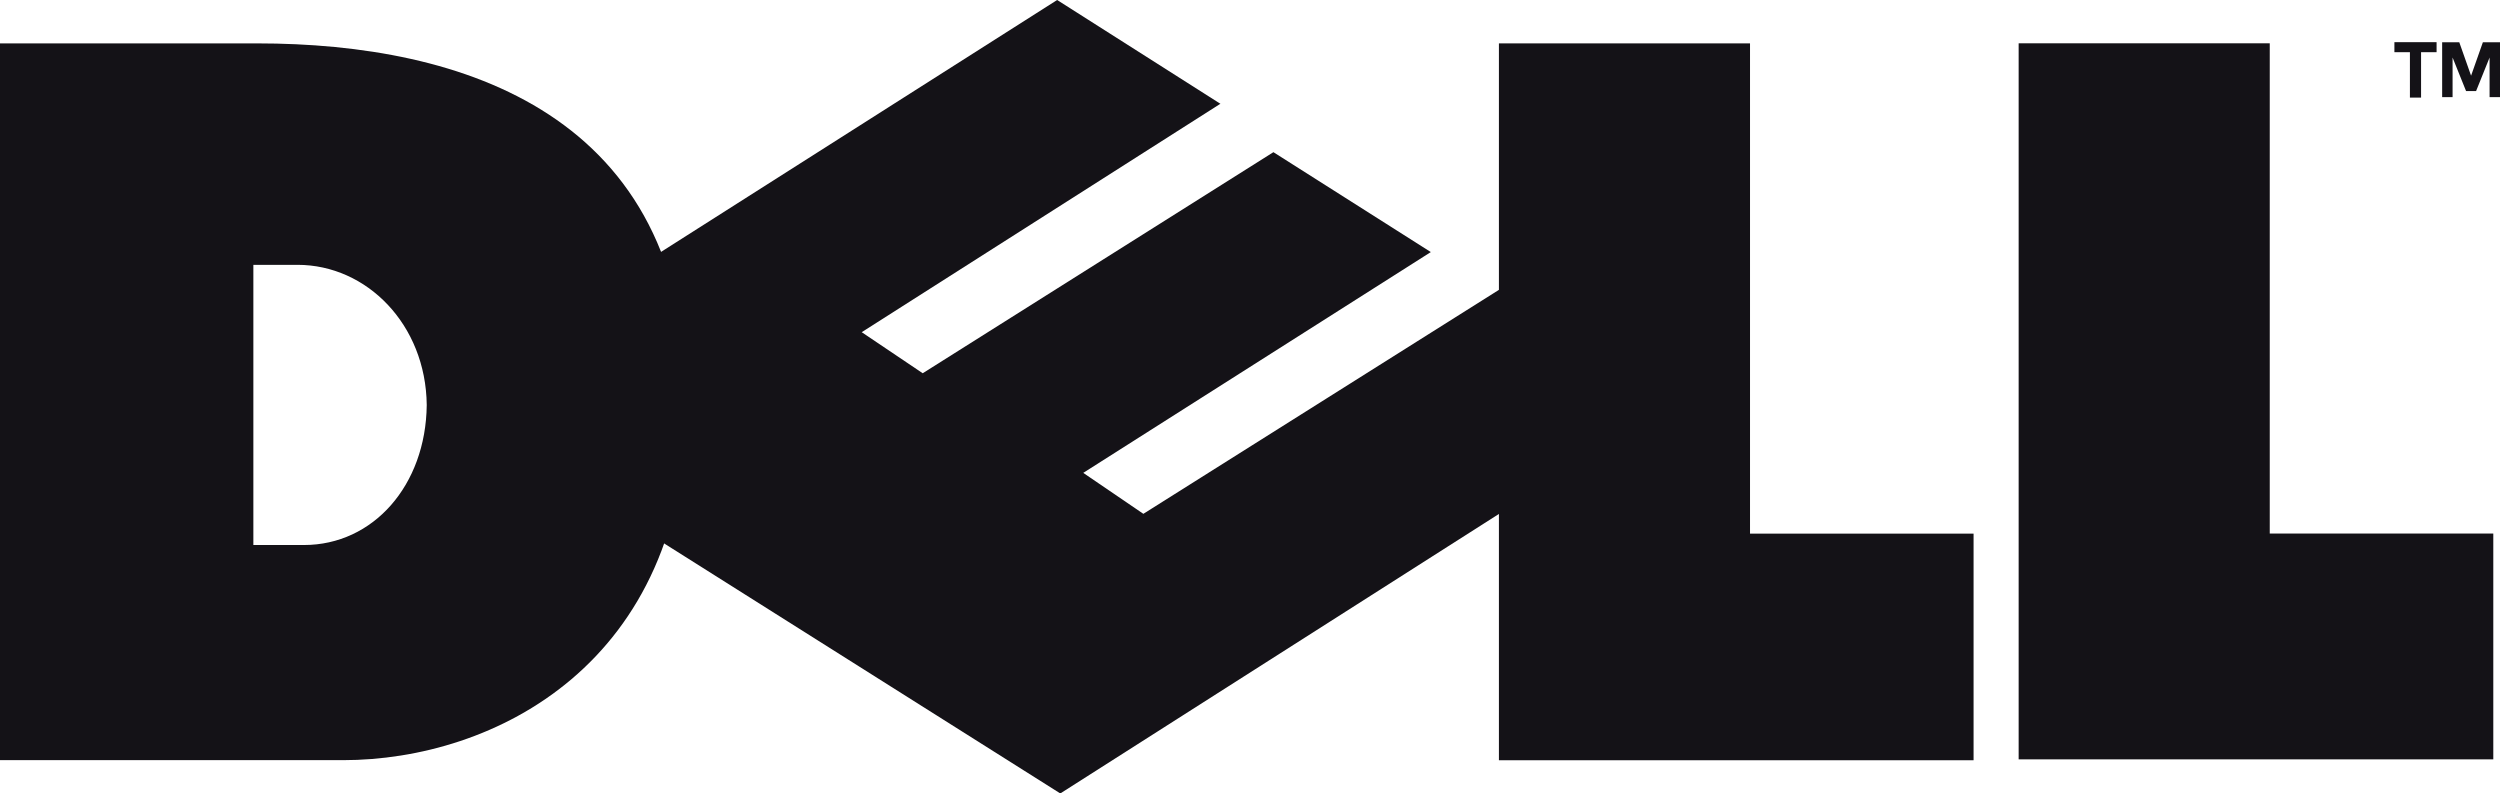
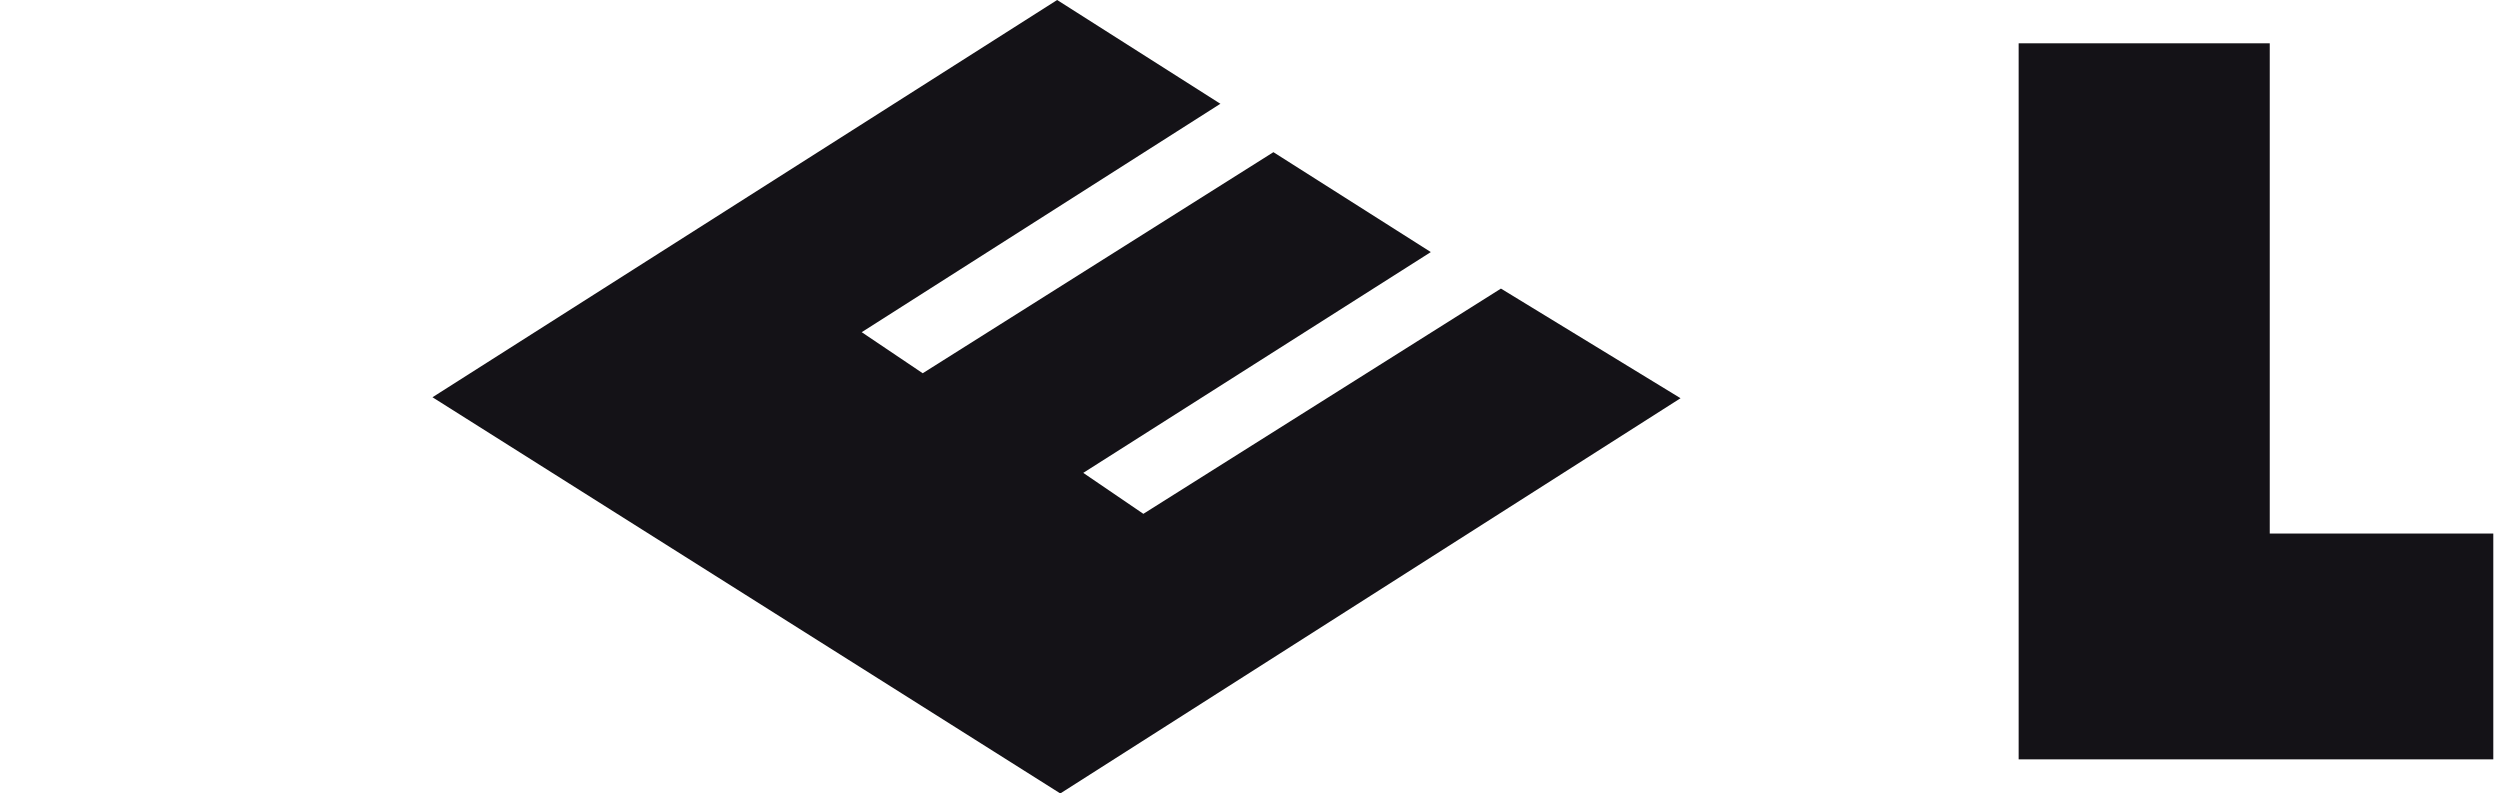
<svg xmlns="http://www.w3.org/2000/svg" id="b" data-name="Layer 2" viewBox="0 0 309.44 98.21">
  <defs>
    <style>      .k {        fill: #141217;        fill-rule: evenodd;      }    </style>
  </defs>
  <g id="c" data-name="Layer 1">
    <g id="d" data-name="DELL (tm)">
-       <path id="e" data-name="D" class="k" d="m0,5.37v88.72h42.44c18.66,0,42.57-11.89,42.57-44.41C85.01,14.11,57.23,5.37,31.84,5.37H0Zm31.36,27.41h5.47c8.57,0,15.88,7.39,15.99,17.34,0,0,0,.01,0,.02-.11,9.94-6.63,17.32-15.2,17.32h-6.26v-34.68Z" />
-       <path id="f" data-name="L1" class="k" d="m185.53,5.37v88.73h58.75v-28.05h-27.67V5.37h-31.08Z" />
      <path id="g" data-name="O" class="k" d="m157.61,18.84l-43.4,27.36-7.56-5.09h.02s44.39-28.27,44.39-28.27l.08.06L130.85,0,53.53,49.17l77.71,49.04,76.77-48.92-22.23-13.57-44.26,27.88-7.44-5.07,43.02-27.33-19.49-12.37Z" />
      <path id="h" data-name="L2" class="k" d="m249.86,5.36v88.63h58.75v-27.95h-27.67V5.36h-31.08Z" />
-       <path id="i" data-name="T" class="k" d="m296.37,5.22h5.22v1.24h-1.92v5.62h-1.38v-5.62h-1.92v-1.24Z" />
-       <path id="j" data-name="M" class="k" d="m305.24,11.27l-1.67-4.15v4.9h-1.29v-6.79h2.12l1.46,4.14,1.46-4.14h2.12v6.79h-1.29v-4.9l-1.67,4.15h-1.24Z" />
    </g>
  </g>
</svg>